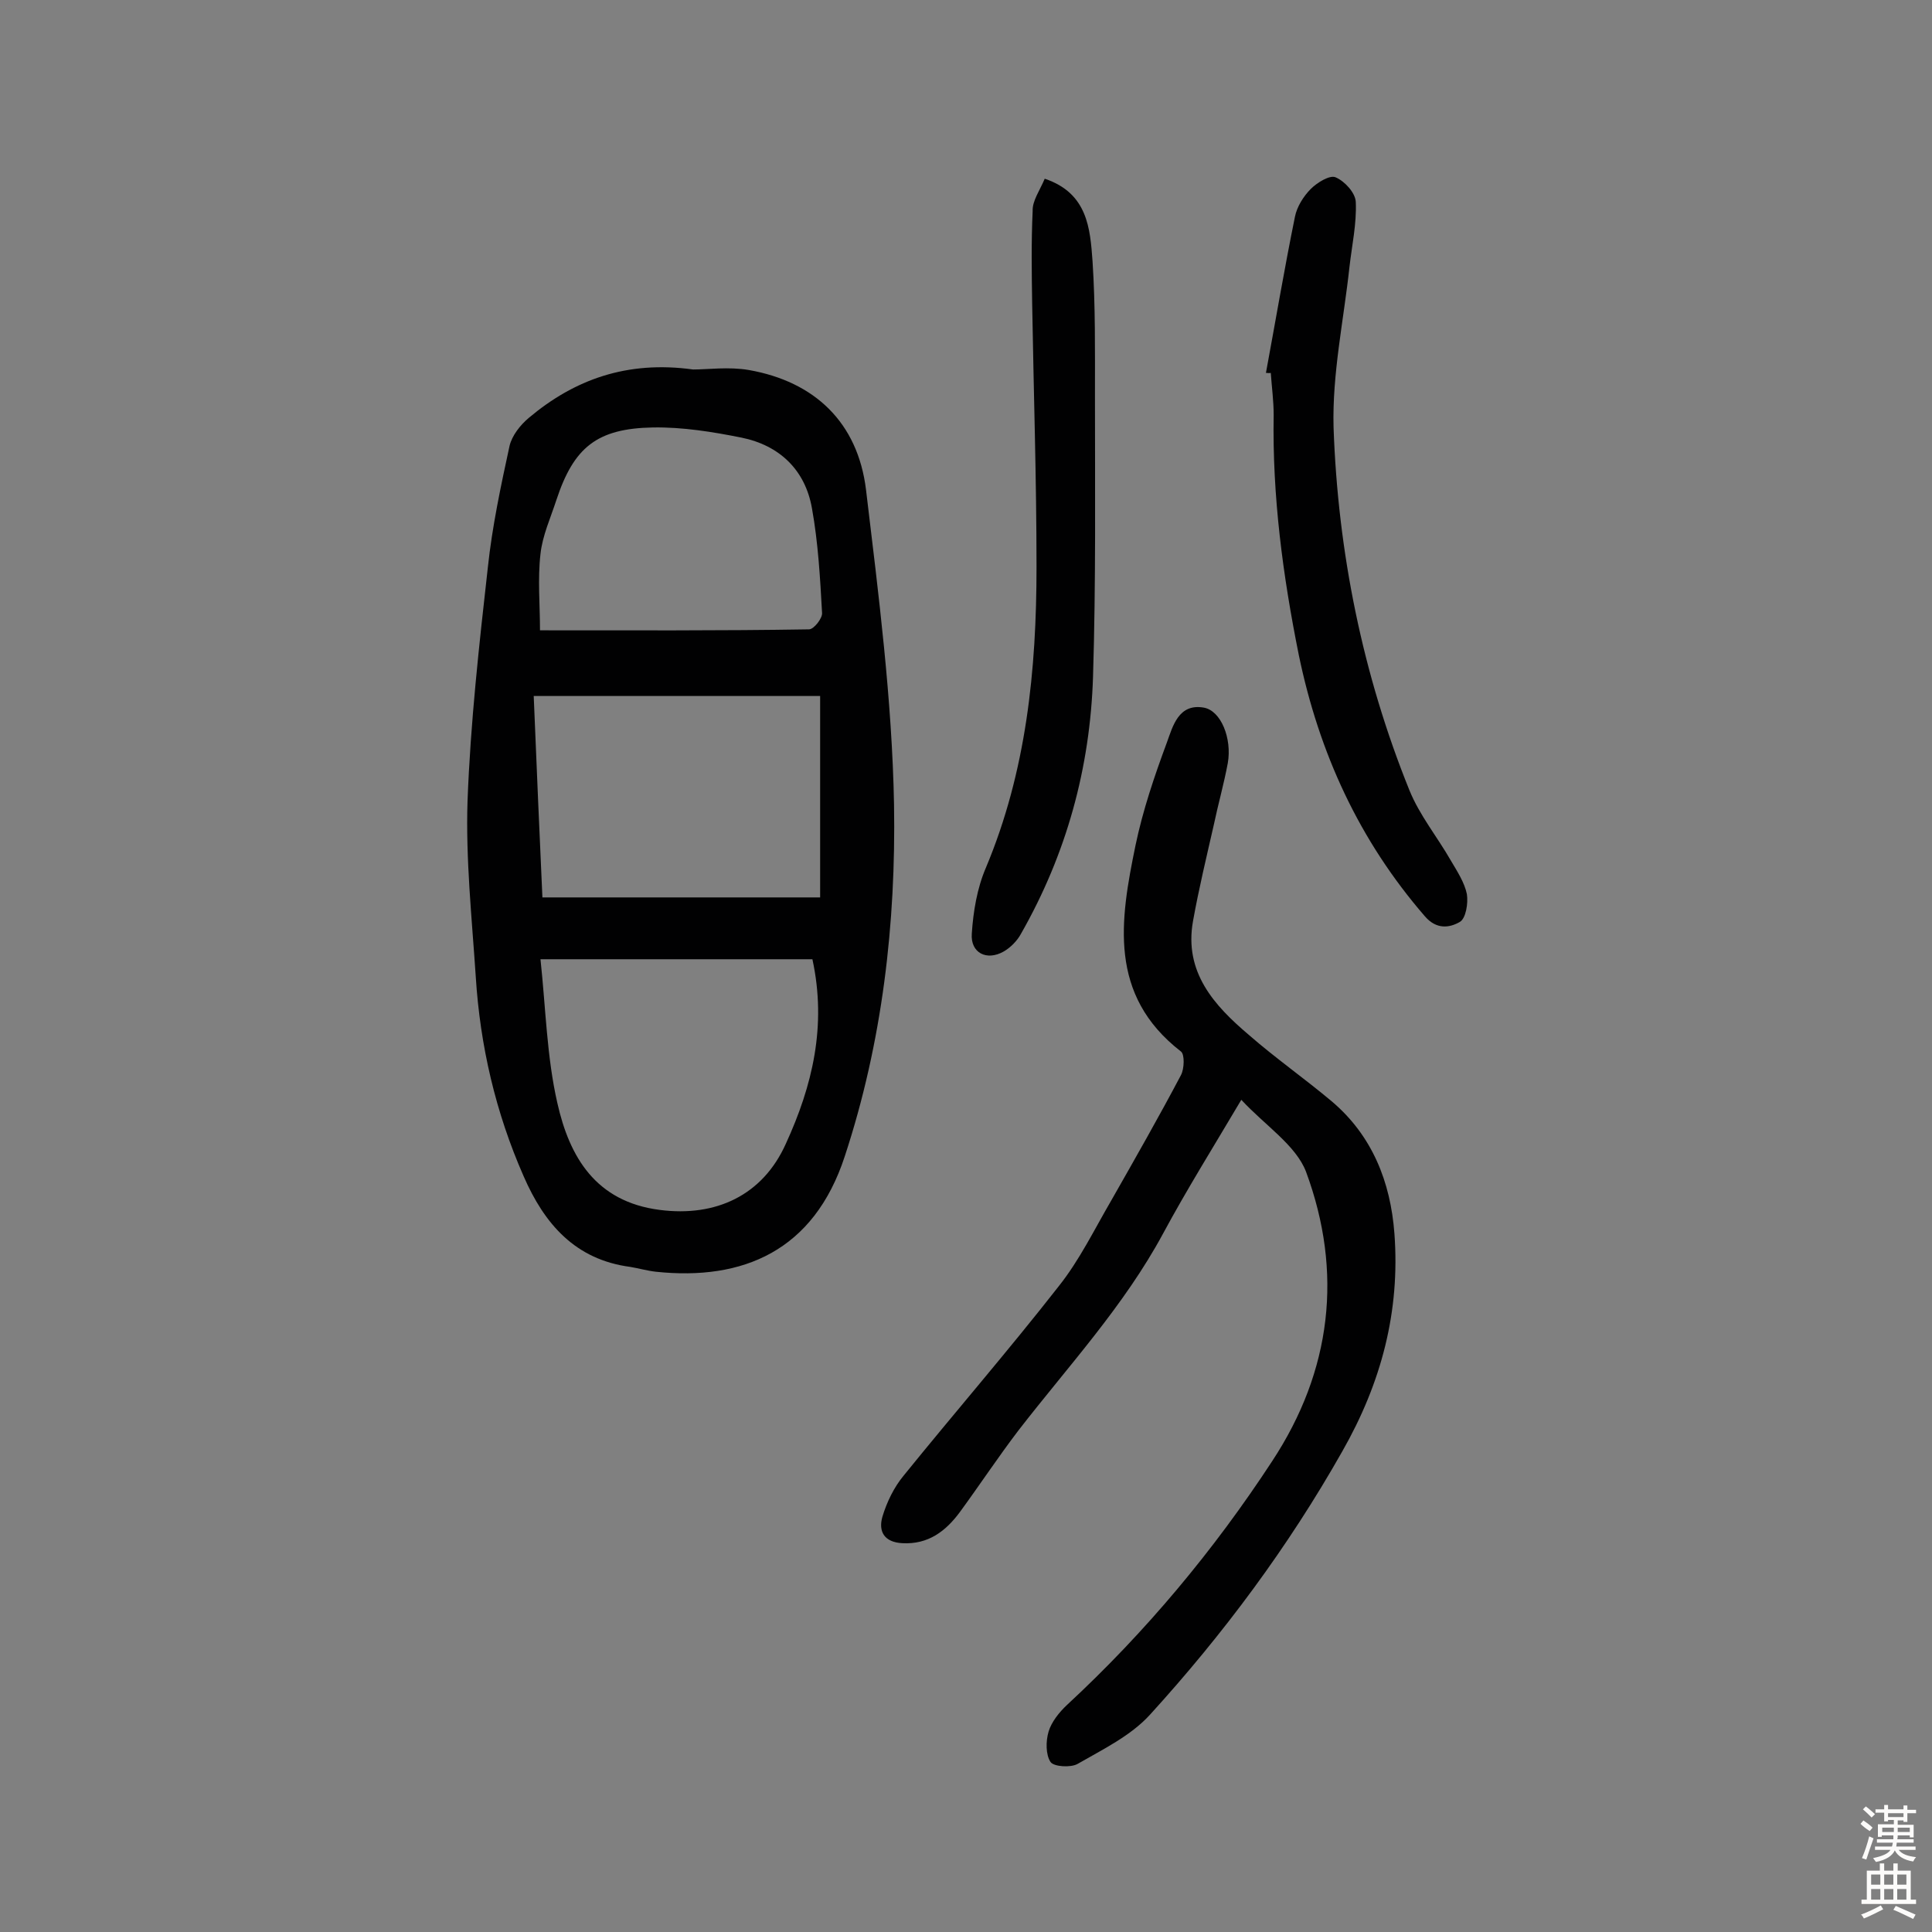
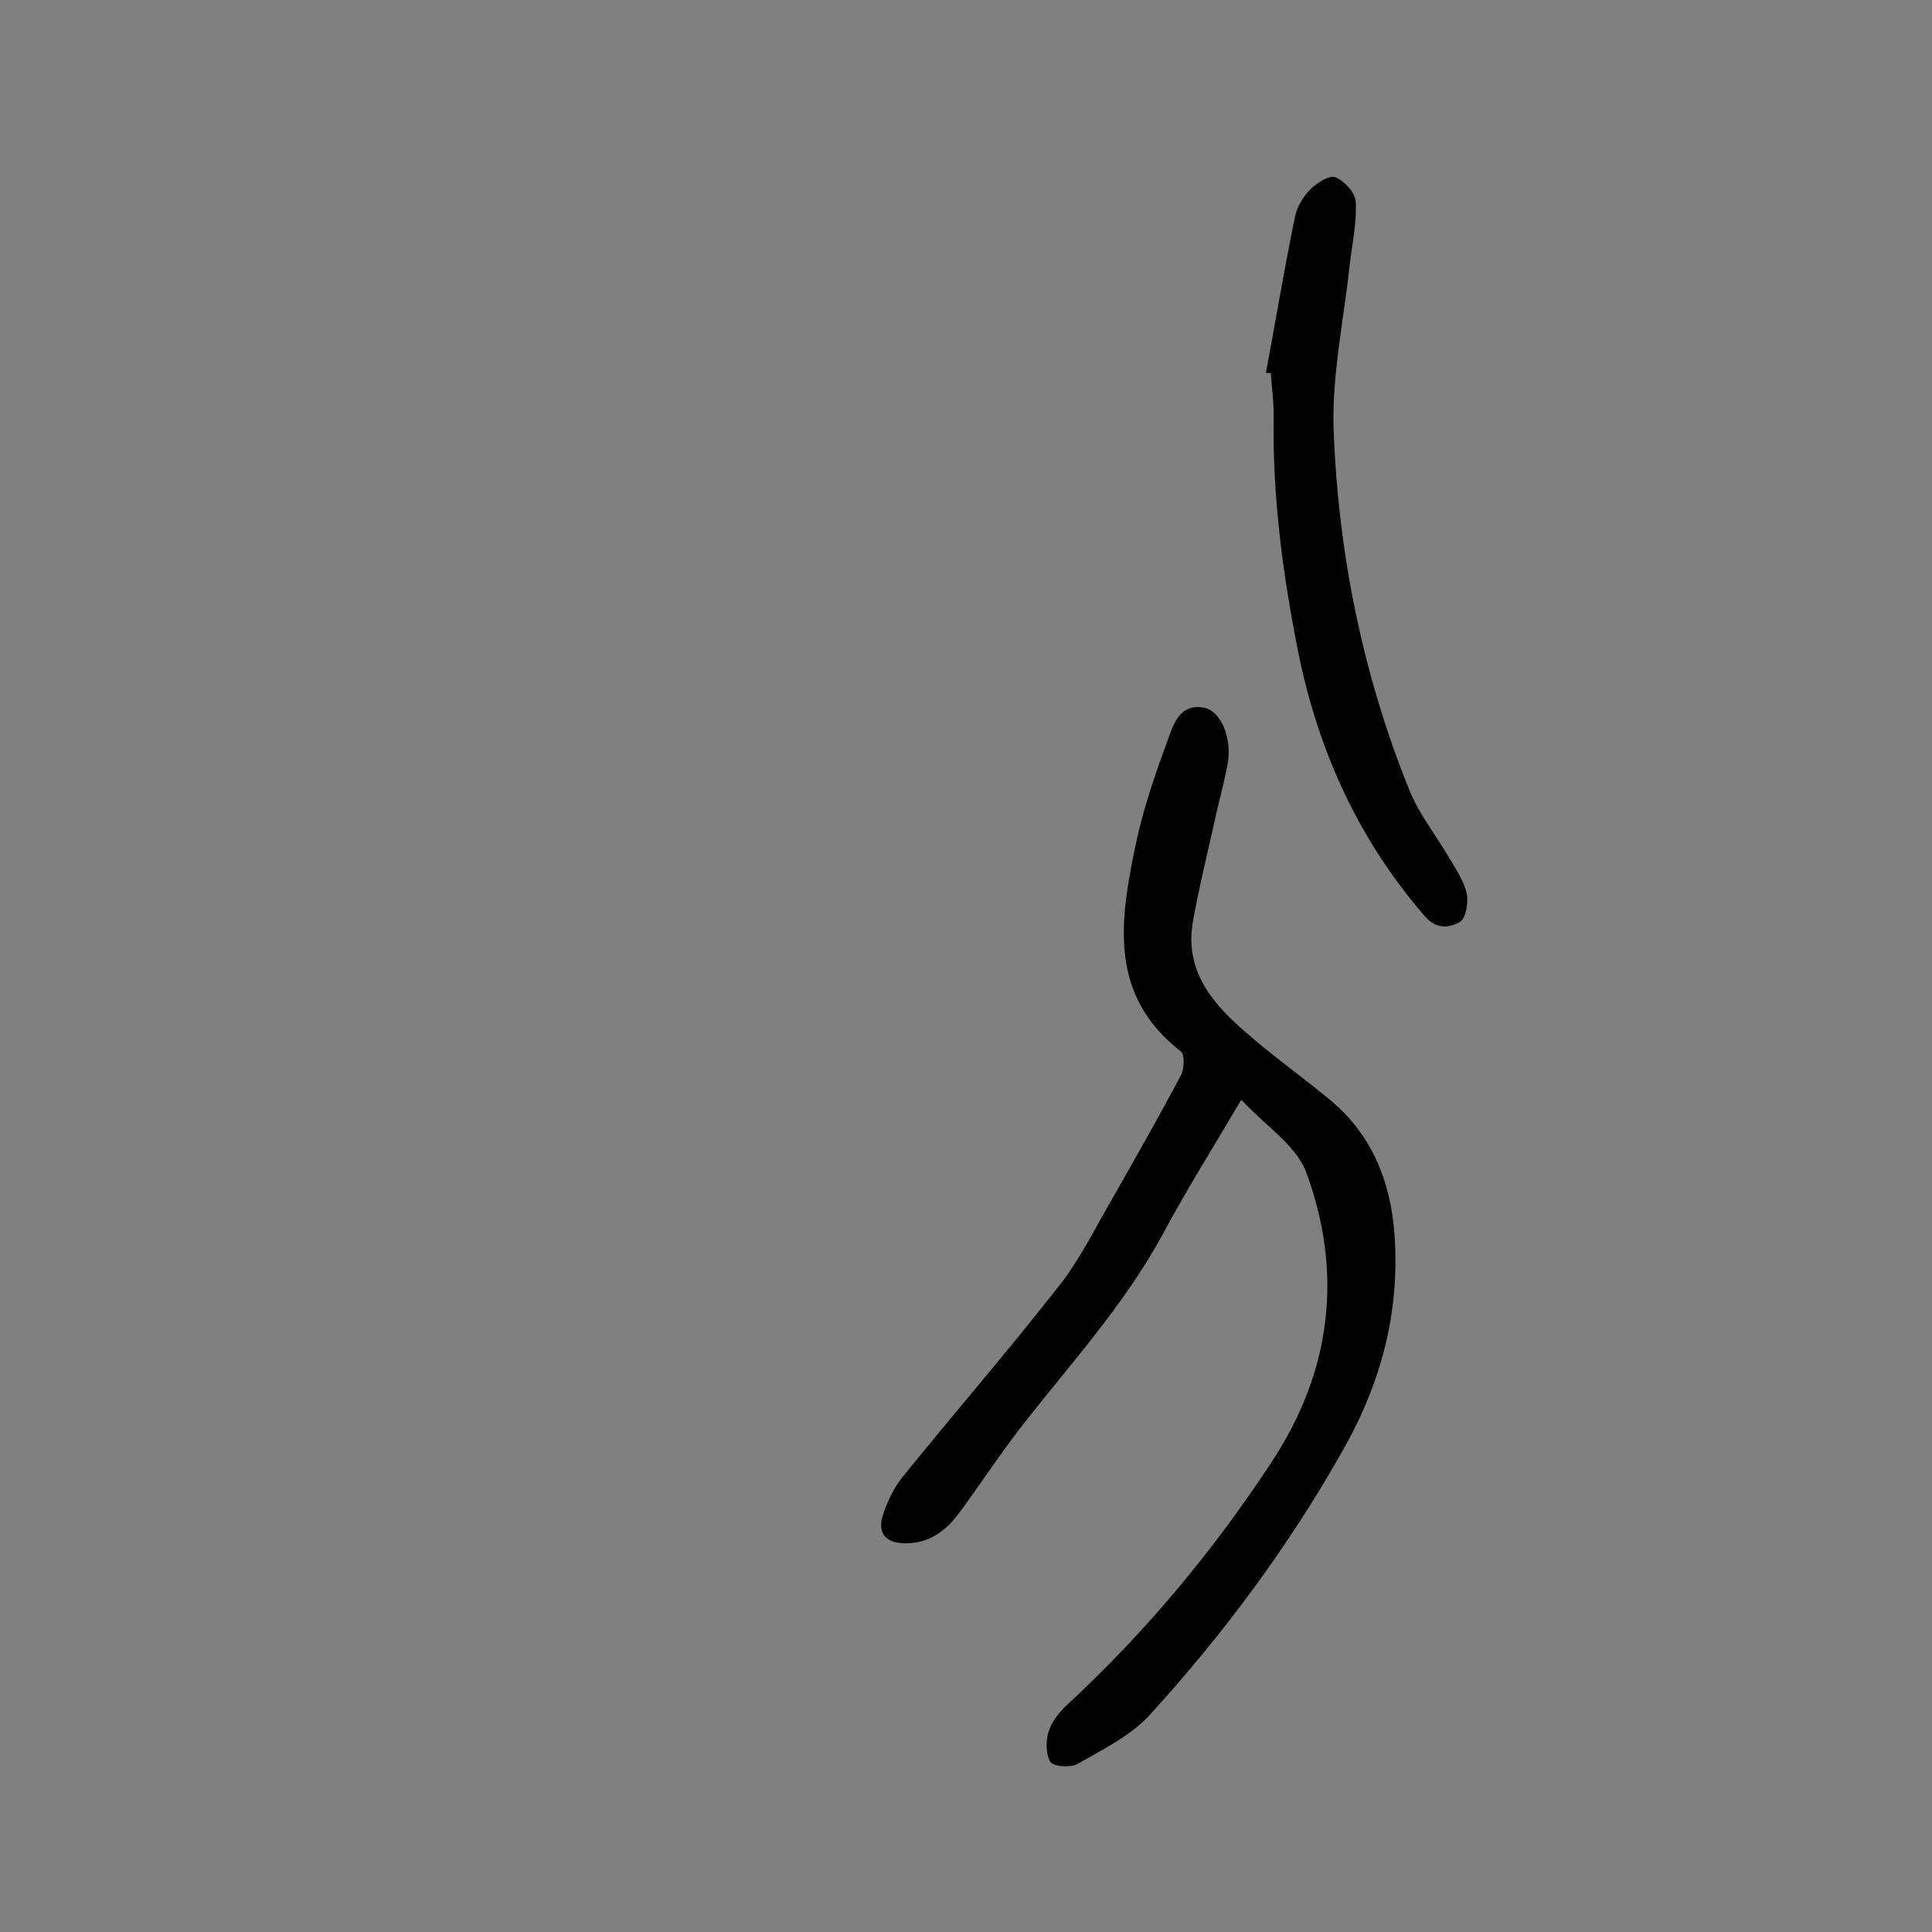
<svg xmlns="http://www.w3.org/2000/svg" enable-background="new 0 0 400 400" viewBox="0 0 400 400">
  <rect x="0" y="0" width="400" height="400" fill="#808080" stroke="none" />
  <g fill="#010102">
-     <path d="m143.5 76.5c3 0 7.4-.6 11.5.1 13.7 2.4 22.6 10.9 24.3 24.8 2.6 21.7 5.4 43.5 5.8 65.2.4 24.6-2.4 49.1-10.2 72.8-6.4 19.6-21.1 25.8-39.1 23.9-1.8-.2-3.5-.7-5.3-1-11.4-1.5-17.8-8.9-22.1-18.8-5.8-13.2-9-27-9.9-41.3-.8-12.1-2.1-24.3-1.7-36.4.6-16.1 2.4-32.3 4.2-48.3.9-8.5 2.7-16.9 4.5-25.2.5-2.1 2.2-4.3 4-5.8 9.4-7.9 20.3-11.9 34-10zm24.7 122.1c-18.7 0-37.2 0-56.3 0 1.1 10.2 1.3 20.2 3.5 29.8 2.5 11.1 7.9 20.4 21.2 22.1 11.6 1.5 21.3-3 26.1-13.7 5.5-12 8.5-24.4 5.5-38.2zm1.6-12.8c0-14.8 0-28.6 0-41.7-20 0-39.5 0-59.3 0 .6 14.8 1.2 28.4 1.8 41.7zm-58-55.3c19 0 37.3.1 55.7-.2 1 0 2.8-2.3 2.7-3.4-.4-7.2-.8-14.5-2.1-21.7-1.4-7.9-6.7-13-14.6-14.6-6-1.2-12.2-2.2-18.3-2.1-11.6.2-16.4 4.1-20 15-1.2 3.7-2.9 7.4-3.3 11.2-.6 5.2-.1 10.5-.1 15.8z" />
    <path d="m257 227.7c-5.8 9.8-11.3 18.6-16.2 27.7-8.1 15-19.6 27.4-29.9 40.7-4.2 5.5-8.1 11.4-12.2 17-2.9 3.9-6.5 6.7-11.9 6.4-3.7-.2-5-2.4-4.1-5.5.9-3 2.4-6.1 4.4-8.5 10.6-13.1 21.7-25.9 32.1-39.2 4.3-5.4 7.4-11.8 10.9-17.8 4.9-8.6 9.8-17.2 14.4-25.9.7-1.3.8-4.3 0-4.9-15.1-11.7-12.6-27.2-9.4-42.7 1.5-7.2 3.9-14.3 6.5-21.3 1.2-3.3 2.4-8.1 7.6-7.2 3.6.6 5.9 6.4 5 11.5-.8 4.3-2 8.5-2.9 12.8-1.5 6.6-3.1 13.2-4.3 19.9-1.9 10.6 4.4 17.5 11.6 23.6 5.5 4.8 11.5 9 17.1 13.7 8.4 7.1 12.2 16.7 13 27.4 1.2 16.1-2.7 30.9-10.8 45.1-11.2 19.8-24.6 37.8-39.8 54.5-4 4.4-9.8 7.2-15 10.2-1.4.8-4.9.6-5.6-.4-1-1.5-1-4.3-.4-6.3s2.2-4 3.8-5.5c16.3-15.1 30.4-32 42.5-50.5 12.3-18.7 14.7-39.1 7-59.9-2.1-5.5-8.5-9.6-13.4-14.9z" />
    <path d="m262.1 77.2c2-10.8 3.8-21.5 6-32.3.4-2.1 1.8-4.3 3.3-5.8 1.3-1.3 3.9-2.9 5.1-2.4 1.9.8 4.1 3.2 4.2 5.1.2 4.5-.8 9-1.3 13.4-1.2 11.1-3.6 22.2-3.3 33.3.9 25.8 6 51.1 15.7 75.1 2.1 5.2 5.8 9.7 8.6 14.6 1.3 2.2 2.8 4.5 3.3 6.9.3 1.9-.2 5.1-1.5 5.8-2.1 1.2-4.8 1.6-7.2-1.2-13.6-15.7-21.9-33.8-26.1-54.1-3.3-16.4-5.5-32.9-5.2-49.7 0-2.9-.4-5.8-.6-8.7-.3.1-.6 0-1 0z" />
-     <path d="m216.3 37c8.9 3 9.4 10.3 9.9 17.1.6 9.2.5 18.5.5 27.7 0 19.4.2 38.9-.4 58.3-.6 18.9-5.5 36.7-14.9 53.2-.8 1.5-2.2 2.9-3.6 3.7-3.5 2-6.9.3-6.6-3.7.3-4.6 1.1-9.4 2.9-13.6 8.4-20 10.5-41 10.5-62.3 0-18.2-.6-36.3-.9-54.5-.1-6.4-.2-12.8.1-19.2-.1-2.1 1.5-4.3 2.5-6.7z" />
  </g>
-   <path d="m385.2 377.6.6-.7c.6.4 1.3.9 1.9 1.5l-.6.7c-.8-.5-1.4-1-1.9-1.5zm.3 7.1c.6-1.4 1.1-2.9 1.5-4.5.3.1.6.3.9.4-.5 1.4-1 2.9-1.5 4.4zm.2-10.1.6-.6c.7.5 1.3 1.1 1.9 1.6l-.7.7c-.6-.6-1.2-1.2-1.8-1.7zm8.4-.8h.8v.9h1.8v.7h-1.8v1.8h-.8v-.3h-1.2v.9h3.3v2.6h-.8v-.4h-2.5c0 .3 0 .6-.1.8h3.4v.7h-3.5c0 .3-.1.6-.1.8h4v.7h-3.5c.7.9 1.9 1.3 3.6 1.5-.2.2-.4.5-.6.9-1.9-.3-3.2-1.1-3.8-2.3-.5 1.1-1.8 2-3.9 2.4-.2-.3-.4-.5-.6-.8 1.9-.4 3.1-.9 3.6-1.7h-3.2v-.7h3.5c.1-.2.1-.5.2-.8h-3.3v-.7h3.4c0-.2 0-.5 0-.8h-2.4v.3h-.8v-2.6h3.3v-.9h-1.2v.3h-.8v-1.8h-1.8v-.7h1.8v-.9h.8v.9h3.2zm-4.4 5.5h2.4c0-.3 0-.6 0-.9h-2.4zm1.2-3.1h3.2v-.8h-3.2zm4.4 2.2h-2.4v.9h2.5v-.9z" fill="#fcfbfa" />
-   <path d="m389.2 385.8h.9v1.5h1.9v-1.5h.9v1.5h2.7v6h1.1v.9h-11.3v-.9h1.1v-6h2.7zm.2 8.7.5.8c-1.2.6-2.5 1.3-4 1.9-.2-.3-.3-.6-.6-.8 1.6-.6 3-1.3 4.1-1.9zm-2-4.3h1.9v-2.1h-1.9zm0 3.1h1.9v-2.2h-1.9zm2.7-3.1h1.9v-2.1h-1.9zm0 3.1h1.9v-2.2h-1.9zm2.4 1.3c1.4.6 2.7 1.2 4.1 1.8l-.5.9c-1.5-.7-2.8-1.4-4.1-1.9zm2.2-6.5h-1.9v2.1h1.9zm-1.9 5.2h1.9v-2.2h-1.9z" fill="#fcfbfa" />
</svg>